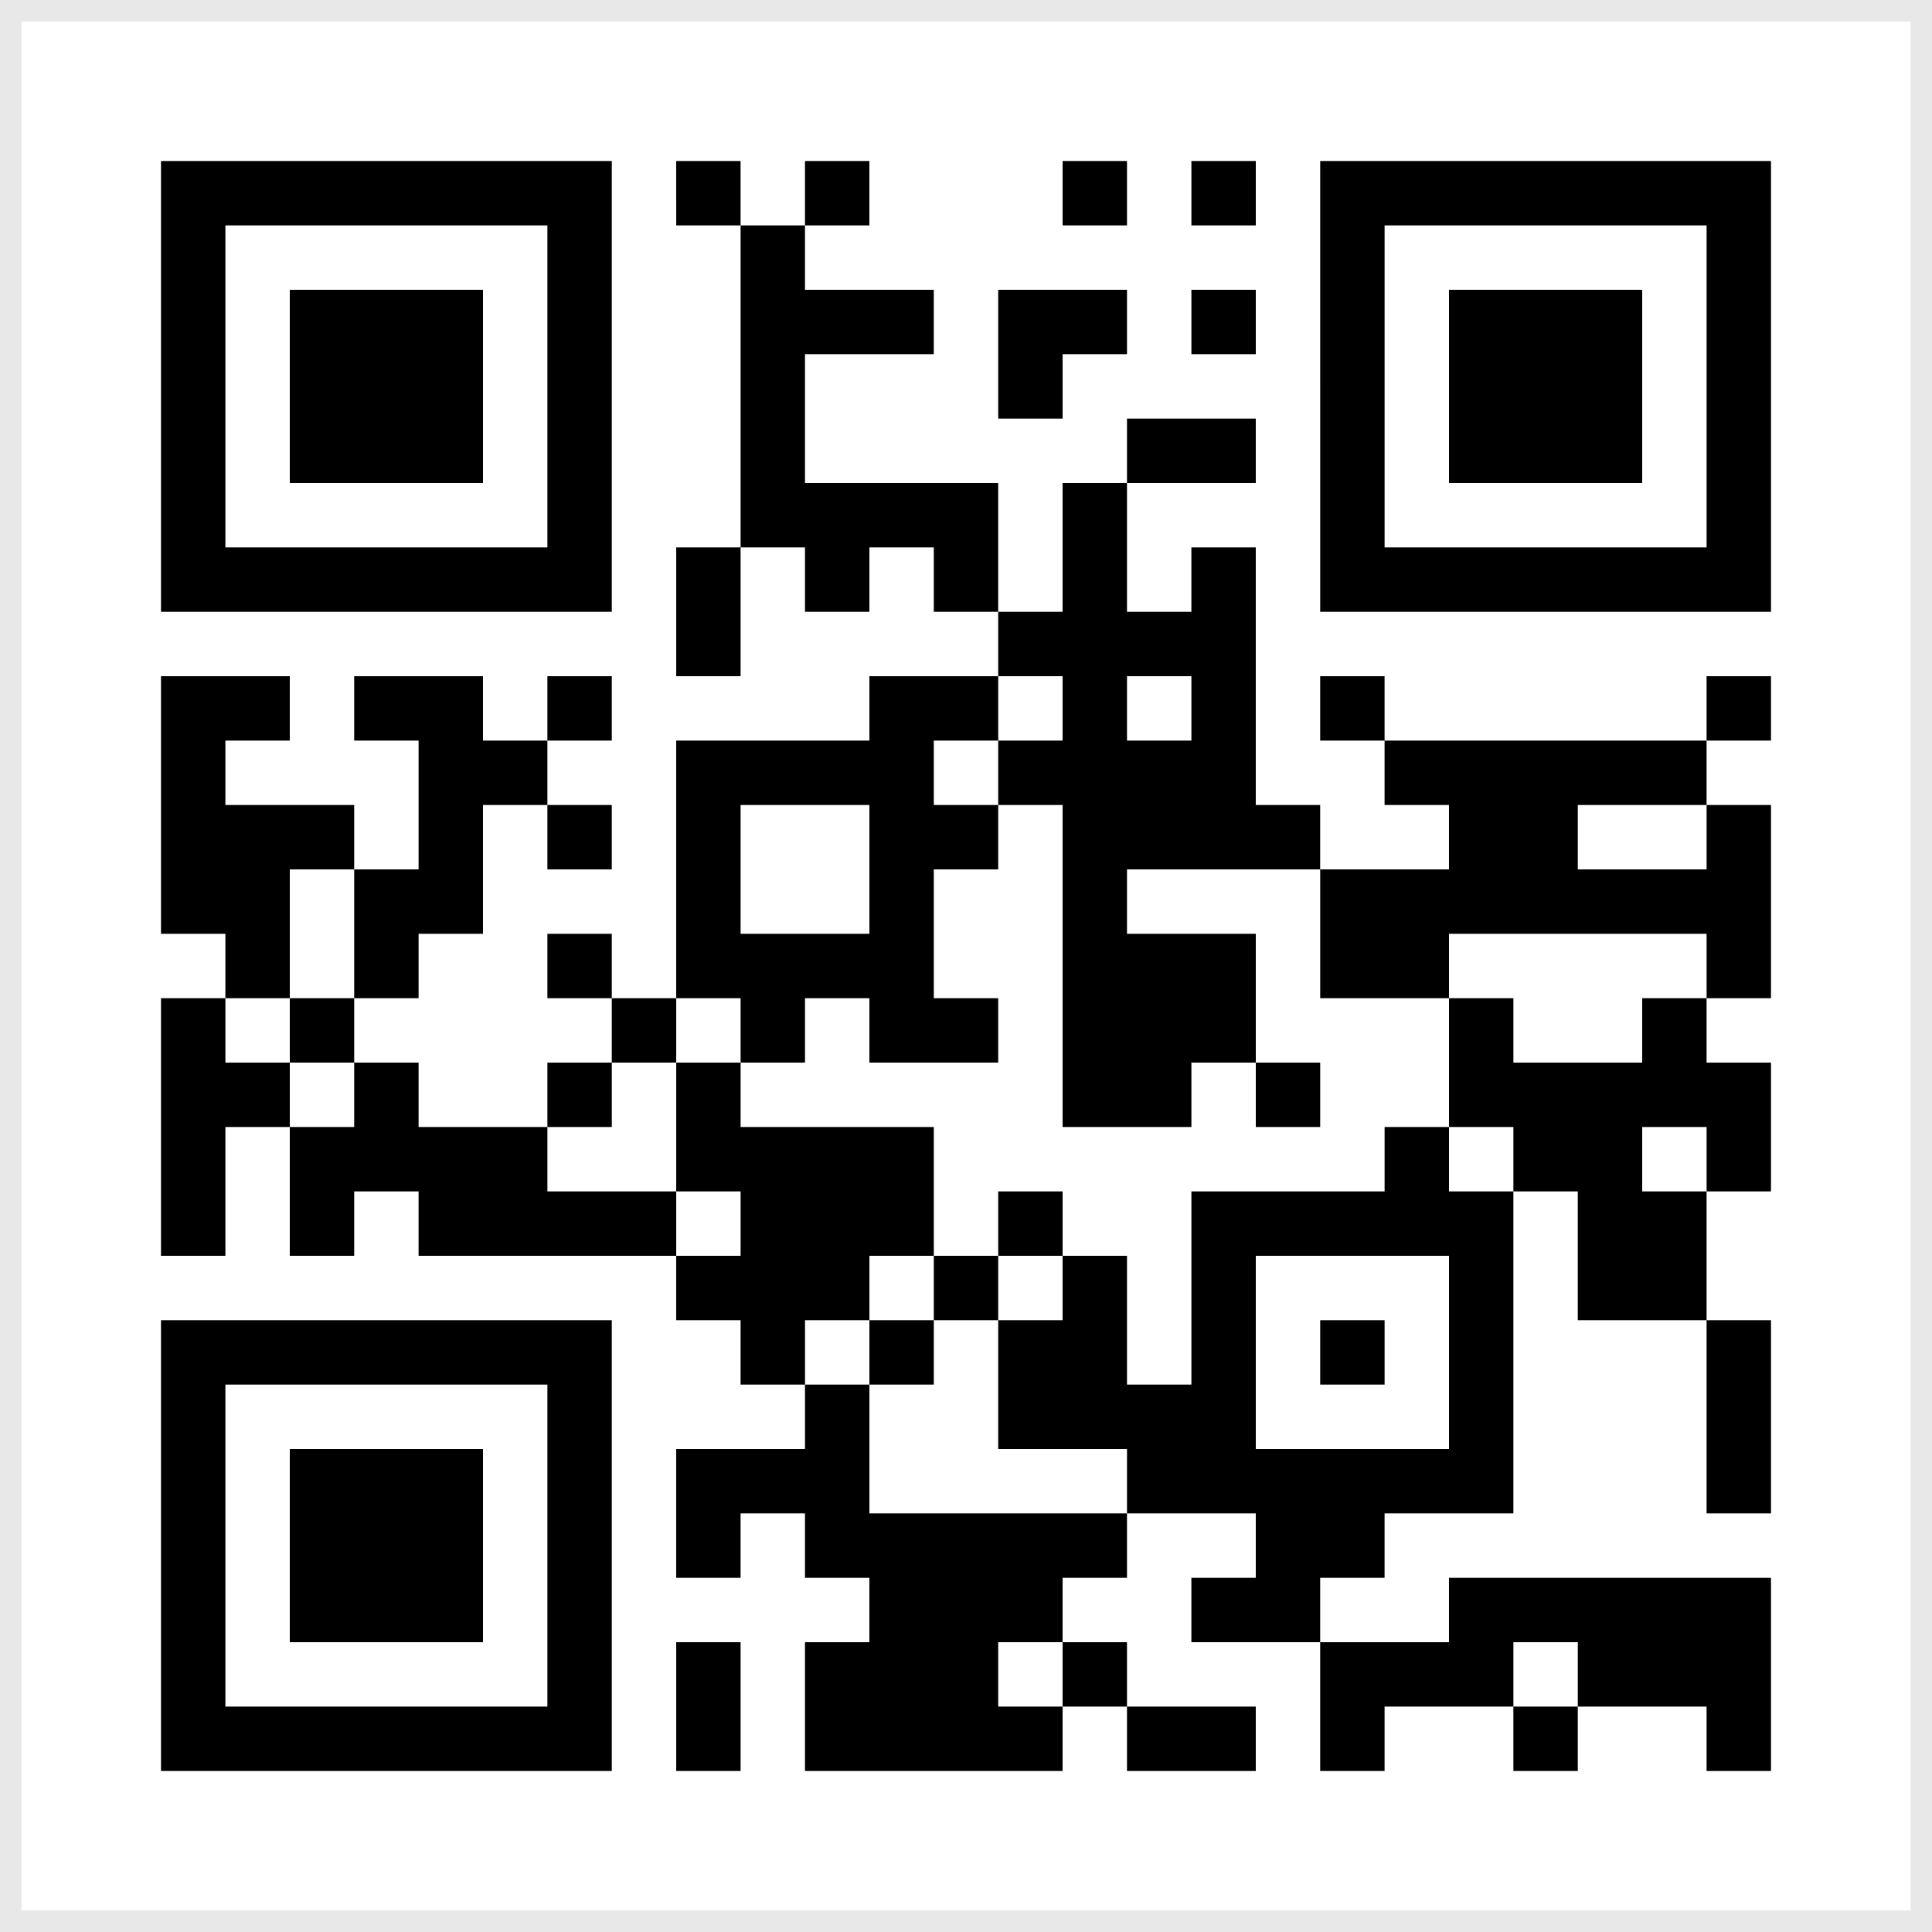
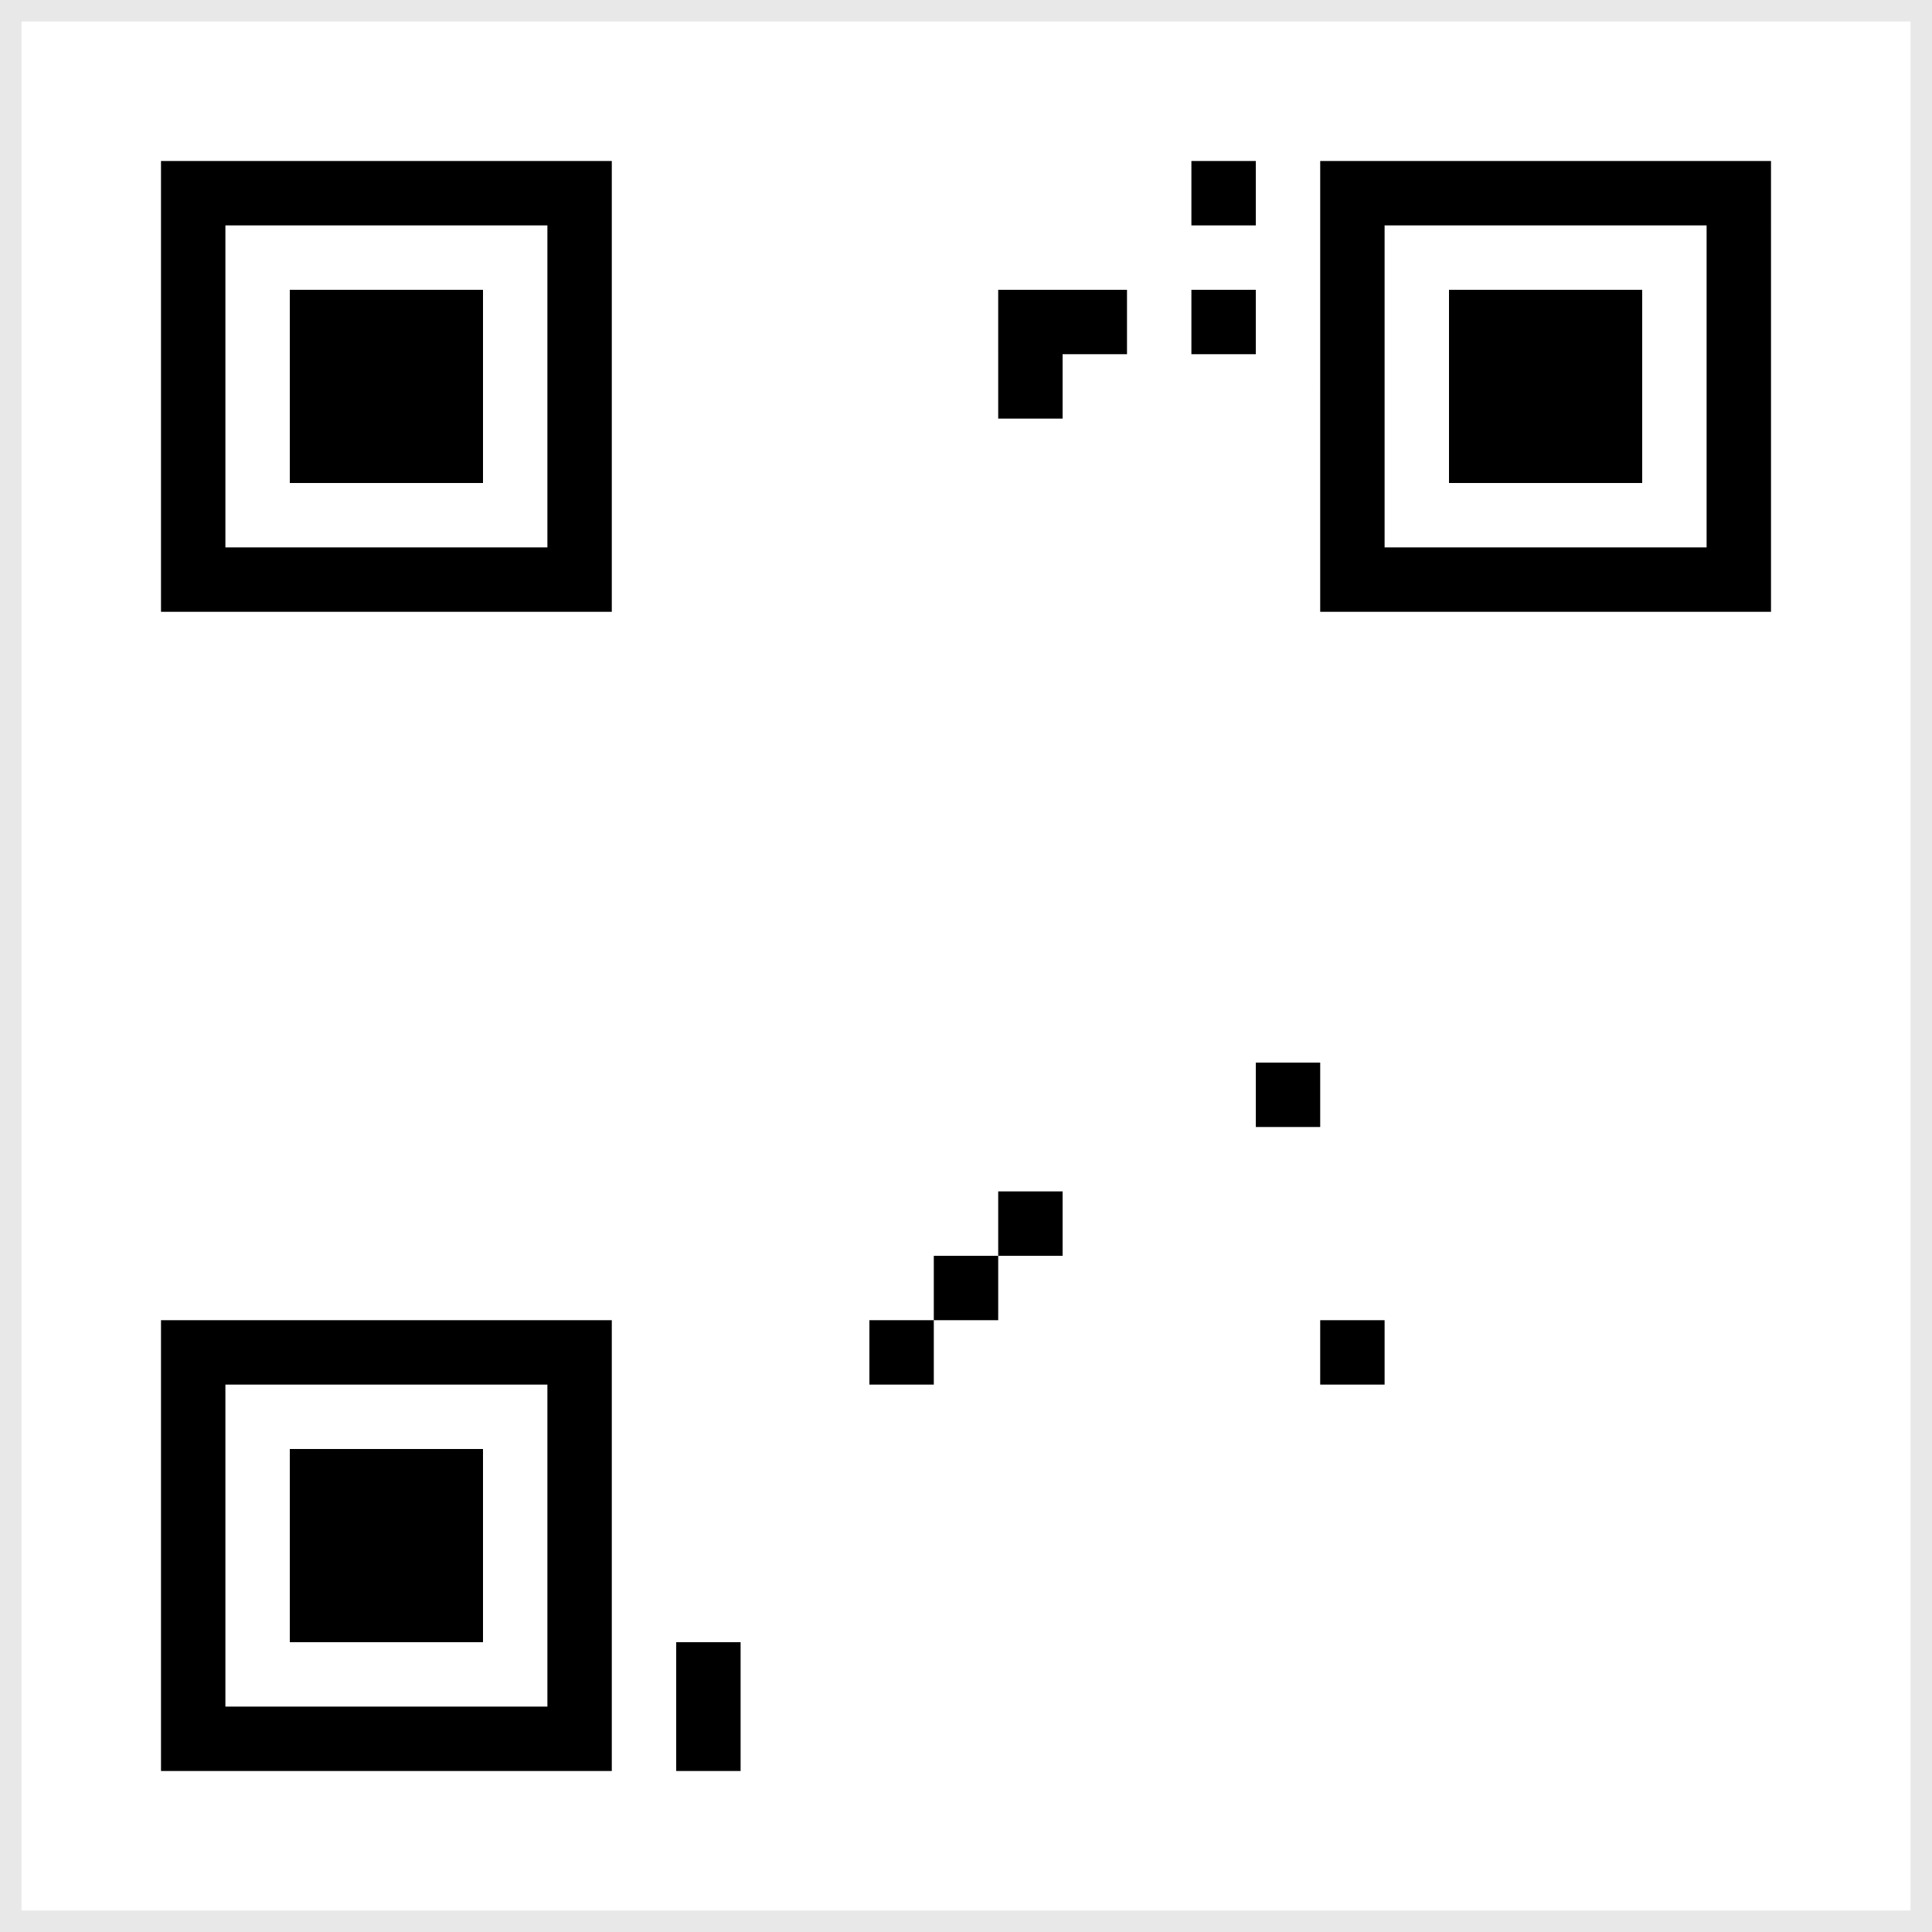
<svg xmlns="http://www.w3.org/2000/svg" id="_レイヤー_2" viewBox="0 0 180 180">
  <rect x="0" y="0" width="180" height="180" fill="#808080" stroke="none" />
  <defs>
    <style>.cls-1,.cls-2,.cls-3{stroke-width:0px;}.cls-2{fill:#fff;}.cls-3{fill:#e8e8e8;}</style>
  </defs>
  <g id="_レイヤー_1-2">
    <rect class="cls-2" x=".5" y=".5" width="179" height="179" />
    <path class="cls-3" d="m178,2v176H2V2h176m2-2H0v180h180V0h0Z" />
    <path class="cls-1" d="m15,36v21h42V15H15v21Zm36,0v15h-30v-30h30v15Z" />
    <path class="cls-1" d="m27,36v9h18v-18h-18v9Z" />
-     <path class="cls-1" d="m63,18v3h6v30h-6v12h6v-12h6v6h6v-6h6v6h6v6h-12v6h-18v24h-6v-6h-6v6h6v6h-6v6h-12v-6h-6v-6h6v-6h6v-12h6v6h6v-6h-6v-6h6v-6h-6v6h-6v-6h-12v6h6v12h-6v-6h-12v-6h6v-6h-12v24h6v6h-6v24h6v-12h6v12h6v-6h6v6h24v6h6v6h6v6h-12v12h6v-6h6v6h6v6h-6v12h24v-6h6v6h12v-6h-12v-6h-6v-6h6v-6h12v6h-6v6h12v12h6v-6h12v6h6v-6h12v6h6v-18h-30v6h-12v-6h6v-6h12v-30h6v12h12v18h6v-18h-6v-12h6v-12h-6v-6h6v-18h-6v-6h6v-6h-6v6h-30v-6h-6v6h6v6h6v6h-12v-6h-6v-24h-6v6h-6v-12h12v-6h-12v6h-6v12h-6v-12h-18v-12h12v-6h-12v-6h6v-6h-6v6h-6v-6h-6v3Zm36,48v3h-6v6h6v30h12v-6h6v-12h-12v-6h18v12h12v-6h24v6h-6v6h-12v-6h-6v12h6v6h-6v-6h-6v6h-18v18h-6v-12h-6v6h-6v12h12v6h-24v-12h-6v-6h6v-6h6v-12h-18v-6h-6v12h6v6h-6v-6h-12v-6h6v-6h6v-6h6v6h6v-6h6v6h12v-6h-6v-12h6v-6h-6v-6h6v-6h6v3Zm12,0v3h-6v-6h6v3Zm-30,15v6h-12v-12h12v6Zm78-3v3h-12v-6h12v3Zm-126,9v6h-6v6h6v6h-6v-6h-6v-6h6v-12h6v6Zm126,21v3h-6v-6h6v3Zm-24,18v9h-18v-18h18v9Zm-36,30v3h-6v-6h6v3Zm48,0v3h-6v-6h6v3Z" />
    <path class="cls-1" d="m117,102v3h6v-6h-6v3Z" />
    <path class="cls-1" d="m93,114v3h-6v6h-6v6h6v-6h6v-6h6v-6h-6v3Z" />
-     <path class="cls-1" d="m123,126v3h6v-6h-6v3Z" />
-     <path class="cls-1" d="m99,18v3h6v-6h-6v3Z" />
+     <path class="cls-1" d="m123,126v3h6v-6h-6v3" />
    <path class="cls-1" d="m111,18v3h6v-6h-6v3Z" />
    <path class="cls-1" d="m123,36v21h42V15h-42v21Zm36,0v15h-30v-30h30v15Z" />
    <path class="cls-1" d="m135,36v9h18v-18h-18v9Z" />
    <path class="cls-1" d="m93,33v6h6v-6h6v-6h-12v6Z" />
    <path class="cls-1" d="m111,30v3h6v-6h-6v3Z" />
    <path class="cls-1" d="m15,144v21h42v-42H15v21Zm36,0v15h-30v-30h30v15Z" />
    <path class="cls-1" d="m27,144v9h18v-18h-18v9Z" />
    <path class="cls-1" d="m63,159v6h6v-12h-6v6Z" />
  </g>
</svg>